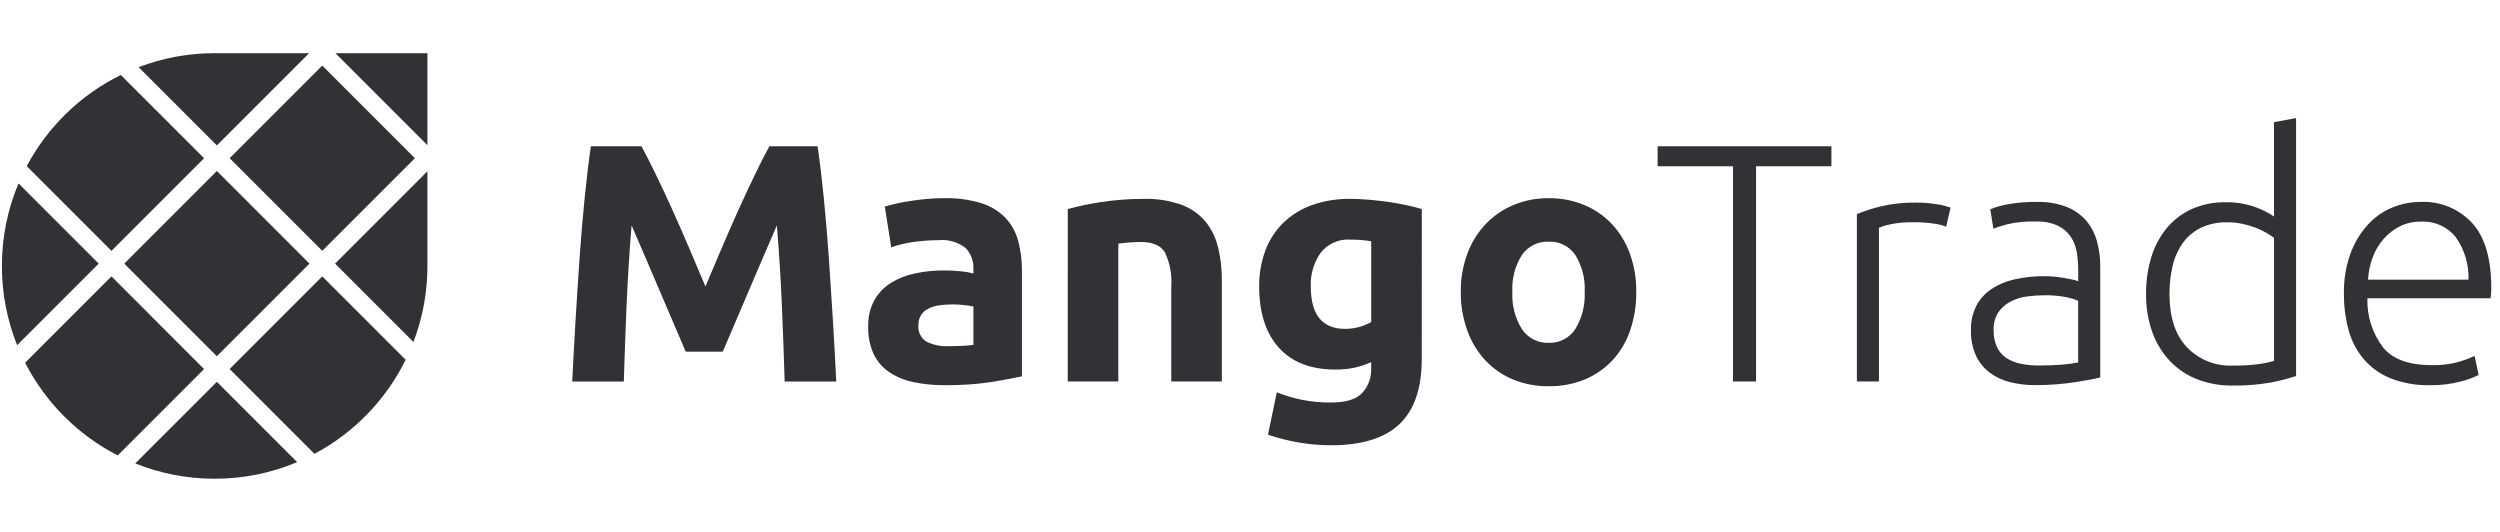
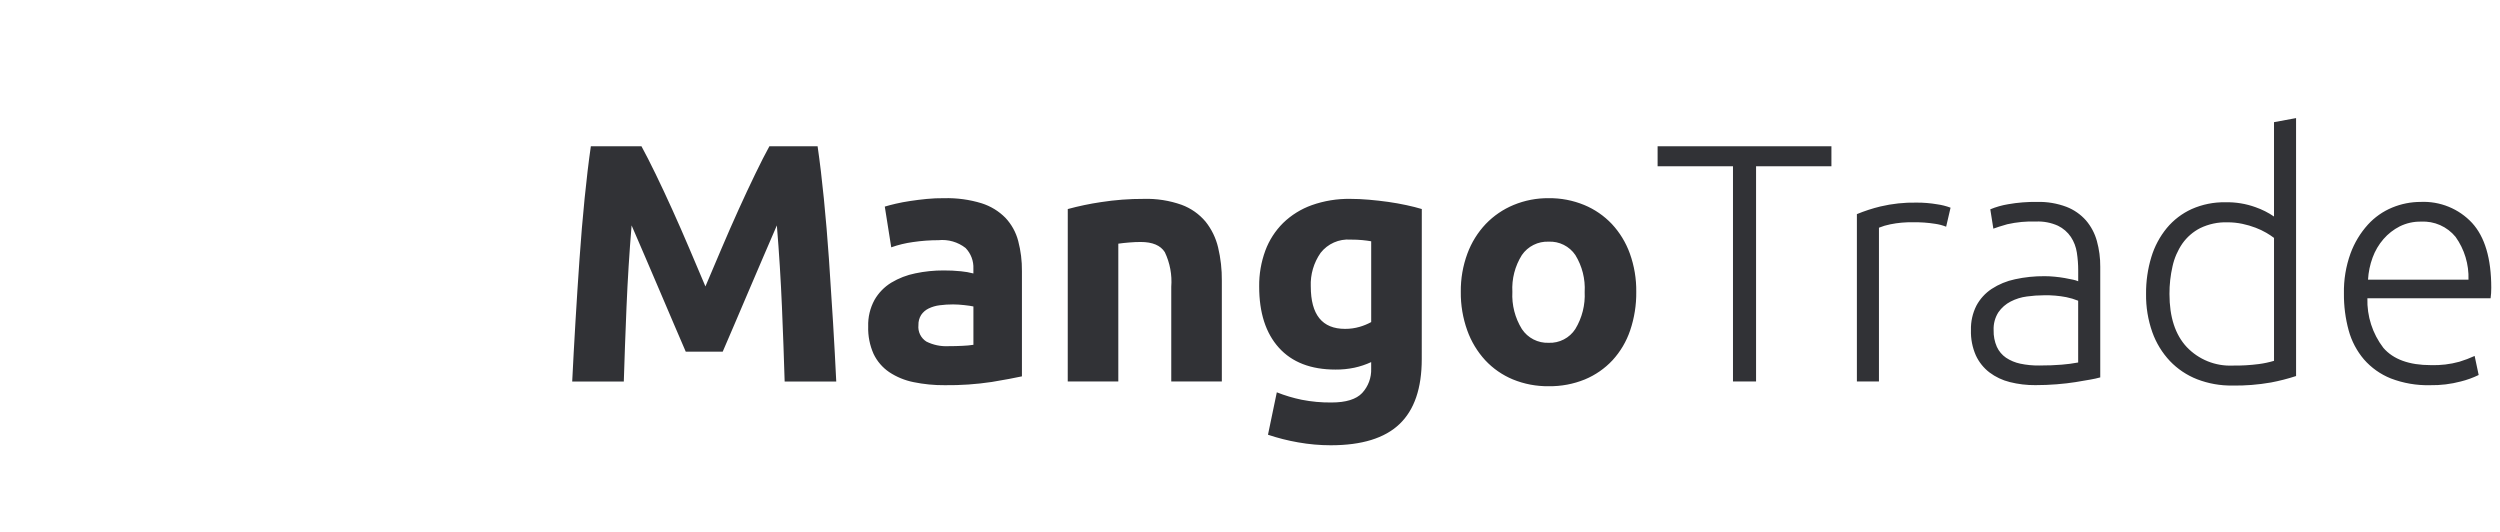
<svg xmlns="http://www.w3.org/2000/svg" width="188" height="40" viewBox="0 0 188 40" fill="none">
  <path d="M48.238 10.998C48.545 11.56 48.899 12.254 49.3 13.079C49.701 13.904 50.119 14.797 50.554 15.759C50.989 16.72 51.42 17.703 51.846 18.707C52.271 19.71 52.672 20.655 53.048 21.54C53.424 20.656 53.825 19.711 54.251 18.707C54.678 17.702 55.108 16.719 55.543 15.759C55.979 14.797 56.397 13.904 56.797 13.079C57.196 12.253 57.55 11.56 57.859 10.998H61.483C61.654 12.173 61.811 13.487 61.955 14.942C62.1 16.397 62.227 17.911 62.337 19.485C62.446 21.059 62.548 22.637 62.643 24.22C62.738 25.803 62.819 27.292 62.886 28.689H59.006C58.955 26.97 58.887 25.099 58.802 23.076C58.717 21.052 58.59 19.01 58.42 16.95C58.113 17.665 57.772 18.456 57.396 19.324C57.021 20.192 56.65 21.06 56.282 21.927C55.915 22.795 55.561 23.625 55.22 24.416C54.878 25.207 54.587 25.883 54.348 26.445H51.568C51.329 25.883 51.039 25.207 50.696 24.416C50.354 23.625 50 22.795 49.634 21.927C49.267 21.059 48.895 20.192 48.52 19.324C48.144 18.456 47.803 17.665 47.496 16.95C47.326 19.009 47.199 21.051 47.114 23.076C47.03 25.1 46.962 26.971 46.91 28.689H43.03C43.098 27.294 43.179 25.804 43.273 24.22C43.367 22.636 43.469 21.058 43.579 19.485C43.688 17.912 43.815 16.397 43.961 14.942C44.106 13.487 44.263 12.172 44.432 10.998H48.238ZM71.311 26.032C71.686 26.032 72.043 26.023 72.383 26.006C72.657 25.996 72.93 25.97 73.201 25.93V23.046C73.047 23.011 72.818 22.977 72.511 22.944C72.232 22.911 71.95 22.894 71.669 22.892C71.332 22.891 70.995 22.912 70.661 22.956C70.373 22.991 70.093 23.073 69.831 23.199C69.605 23.308 69.411 23.475 69.27 23.684C69.127 23.913 69.056 24.18 69.066 24.449C69.04 24.691 69.083 24.935 69.189 25.154C69.295 25.372 69.46 25.557 69.665 25.687C70.175 25.942 70.742 26.06 71.311 26.032H71.311ZM71.005 14.904C71.956 14.879 72.904 15.007 73.813 15.285C74.493 15.499 75.111 15.875 75.611 16.383C76.07 16.873 76.399 17.469 76.569 18.119C76.763 18.86 76.858 19.624 76.849 20.39V28.302C76.304 28.422 75.547 28.562 74.578 28.724C73.412 28.899 72.234 28.98 71.056 28.966C70.263 28.974 69.472 28.896 68.695 28.736C68.043 28.606 67.422 28.35 66.868 27.983C66.363 27.639 65.958 27.168 65.694 26.617C65.405 25.967 65.266 25.26 65.288 24.549C65.266 23.855 65.429 23.169 65.76 22.558C66.064 22.025 66.499 21.577 67.023 21.256C67.582 20.921 68.195 20.683 68.835 20.555C69.532 20.408 70.242 20.335 70.953 20.337C71.392 20.334 71.831 20.355 72.268 20.4C72.582 20.43 72.894 20.484 73.199 20.564V20.206C73.212 19.921 73.167 19.635 73.066 19.367C72.965 19.1 72.811 18.855 72.612 18.649C72.033 18.197 71.301 17.987 70.57 18.062C69.93 18.062 69.29 18.109 68.656 18.203C68.099 18.279 67.551 18.411 67.021 18.599L66.536 15.536C66.757 15.468 67.034 15.395 67.365 15.318C67.697 15.241 68.058 15.172 68.45 15.114C68.841 15.054 69.254 15.003 69.687 14.96C70.121 14.918 70.56 14.899 71.005 14.903L71.005 14.904ZM80.296 15.721C81.118 15.497 81.954 15.322 82.797 15.198C83.861 15.033 84.936 14.952 86.012 14.956C86.981 14.927 87.945 15.079 88.858 15.402C89.558 15.66 90.177 16.095 90.657 16.666C91.111 17.234 91.433 17.897 91.601 18.605C91.796 19.424 91.891 20.265 91.882 21.107V28.687H88.079V21.566C88.148 20.67 87.981 19.773 87.594 18.962C87.271 18.452 86.667 18.197 85.782 18.197C85.51 18.197 85.221 18.209 84.914 18.235C84.608 18.26 84.336 18.29 84.097 18.324V28.687H80.294L80.296 15.721ZM98.571 21.54C98.571 23.667 99.43 24.731 101.148 24.731C101.52 24.733 101.89 24.682 102.246 24.578C102.548 24.491 102.839 24.371 103.114 24.22V18.145C102.926 18.111 102.705 18.081 102.45 18.056C102.194 18.03 101.897 18.018 101.557 18.018C101.129 17.987 100.701 18.062 100.31 18.235C99.918 18.409 99.575 18.676 99.311 19.013C98.794 19.752 98.534 20.639 98.57 21.54L98.571 21.54ZM106.916 27.002C106.916 29.197 106.359 30.826 105.244 31.889C104.13 32.953 102.407 33.484 100.076 33.484C99.254 33.484 98.433 33.411 97.624 33.267C96.853 33.133 96.093 32.941 95.352 32.692L96.016 29.502C96.624 29.744 97.251 29.931 97.892 30.063C98.628 30.207 99.376 30.276 100.126 30.267C101.216 30.267 101.986 30.029 102.436 29.553C102.896 29.054 103.139 28.393 103.112 27.715V27.23C102.708 27.416 102.284 27.558 101.849 27.652C101.383 27.749 100.908 27.796 100.432 27.792C98.579 27.792 97.159 27.244 96.17 26.146C95.181 25.048 94.688 23.513 94.69 21.539C94.679 20.621 94.836 19.709 95.152 18.847C95.442 18.064 95.899 17.355 96.492 16.767C97.107 16.171 97.843 15.714 98.649 15.427C99.575 15.1 100.551 14.94 101.533 14.955C101.993 14.955 102.465 14.976 102.95 15.019C103.435 15.061 103.916 15.116 104.392 15.182C104.868 15.25 105.324 15.331 105.758 15.425C106.192 15.518 106.579 15.616 106.919 15.719L106.916 27.002ZM123.047 21.948C123.059 22.933 122.903 23.912 122.588 24.845C122.307 25.678 121.855 26.443 121.261 27.091C120.679 27.715 119.969 28.206 119.181 28.533C118.318 28.884 117.394 29.057 116.463 29.044C115.54 29.056 114.624 28.882 113.77 28.533C112.981 28.206 112.272 27.715 111.69 27.091C111.093 26.44 110.633 25.677 110.337 24.845C110.005 23.916 109.84 22.935 109.852 21.948C109.84 20.964 110.008 19.987 110.35 19.064C110.655 18.239 111.124 17.483 111.728 16.843C112.319 16.228 113.032 15.741 113.821 15.414C114.657 15.068 115.555 14.894 116.46 14.903C117.376 14.892 118.284 15.066 119.131 15.414C119.917 15.739 120.626 16.227 121.211 16.844C121.807 17.485 122.267 18.24 122.564 19.064C122.896 19.989 123.06 20.966 123.047 21.948H123.047ZM119.168 21.948C119.222 20.975 118.977 20.009 118.466 19.178C118.246 18.853 117.945 18.59 117.594 18.414C117.243 18.238 116.853 18.155 116.46 18.173C116.066 18.157 115.675 18.24 115.322 18.417C114.969 18.593 114.667 18.856 114.444 19.181C113.925 20.008 113.675 20.976 113.73 21.951C113.678 22.933 113.928 23.907 114.444 24.743C114.663 25.075 114.963 25.344 115.316 25.525C115.67 25.707 116.064 25.794 116.46 25.779C116.855 25.795 117.248 25.708 117.599 25.526C117.951 25.345 118.249 25.075 118.464 24.743C118.973 23.903 119.218 22.929 119.167 21.948H119.168ZM137.723 10.998V12.505H132.056V28.687H130.32V12.505H124.652V11L137.723 10.998ZM144.13 15.236C144.647 15.233 145.164 15.276 145.674 15.363C146.018 15.411 146.356 15.496 146.682 15.618L146.35 17.048C146.083 16.943 145.805 16.87 145.521 16.83C144.976 16.744 144.425 16.705 143.874 16.715C143.296 16.702 142.719 16.753 142.152 16.868C141.859 16.926 141.573 17.011 141.297 17.123V28.685H139.638V16.102C140.21 15.867 140.798 15.674 141.399 15.528C142.293 15.316 143.211 15.218 144.129 15.236H144.13ZM153.343 27.486C153.99 27.486 154.556 27.465 155.041 27.423C155.456 27.39 155.869 27.336 156.278 27.259V22.614C155.99 22.497 155.691 22.408 155.385 22.346C154.83 22.239 154.266 22.192 153.701 22.205C153.274 22.206 152.847 22.236 152.424 22.295C151.997 22.349 151.582 22.478 151.199 22.676C150.832 22.865 150.517 23.141 150.281 23.48C150.024 23.883 149.899 24.355 149.921 24.832C149.909 25.262 149.991 25.689 150.164 26.083C150.316 26.413 150.554 26.695 150.853 26.901C151.179 27.117 151.543 27.268 151.925 27.348C152.391 27.446 152.867 27.492 153.343 27.486ZM153.191 15.184C153.944 15.164 154.694 15.29 155.399 15.555C155.962 15.773 156.466 16.123 156.866 16.575C157.249 17.024 157.528 17.551 157.684 18.119C157.859 18.751 157.945 19.403 157.939 20.059V28.38C157.695 28.447 157.448 28.502 157.199 28.544C156.876 28.603 156.501 28.667 156.076 28.735C155.65 28.803 155.178 28.858 154.659 28.899C154.14 28.941 153.608 28.962 153.064 28.962C152.414 28.968 151.767 28.891 151.137 28.732C150.583 28.595 150.062 28.348 149.605 28.005C149.167 27.668 148.817 27.23 148.585 26.729C148.322 26.13 148.195 25.48 148.215 24.827C148.197 24.19 148.337 23.559 148.623 22.989C148.895 22.479 149.29 22.045 149.772 21.726C150.308 21.376 150.906 21.13 151.533 20.999C152.262 20.84 153.007 20.763 153.754 20.769C153.992 20.769 154.243 20.781 154.507 20.807C154.771 20.832 155.026 20.866 155.272 20.909C155.519 20.951 155.732 20.994 155.911 21.036C156.037 21.062 156.161 21.101 156.281 21.151V20.334C156.282 19.885 156.247 19.437 156.179 18.994C156.116 18.575 155.964 18.174 155.732 17.82C155.488 17.459 155.154 17.168 154.762 16.977C154.245 16.744 153.682 16.635 153.115 16.659C152.386 16.633 151.657 16.702 150.946 16.863C150.47 16.999 150.121 17.11 149.9 17.195L149.67 15.74C150.1 15.562 150.55 15.434 151.01 15.358C151.73 15.231 152.46 15.173 153.191 15.184ZM172.665 28.278C172.046 28.48 171.415 28.642 170.776 28.763C169.815 28.932 168.841 29.009 167.866 28.993C166.964 29.005 166.067 28.845 165.225 28.521C164.453 28.219 163.756 27.753 163.183 27.155C162.595 26.531 162.144 25.792 161.856 24.985C161.529 24.059 161.369 23.083 161.384 22.101C161.375 21.163 161.508 20.229 161.78 19.332C162.02 18.536 162.414 17.795 162.941 17.152C163.45 16.539 164.091 16.05 164.816 15.721C165.615 15.368 166.482 15.194 167.355 15.21C168.125 15.193 168.891 15.319 169.614 15.58C170.107 15.752 170.575 15.988 171.005 16.282V9.187L172.664 8.88L172.665 28.278ZM171.006 17.89C170.822 17.751 170.63 17.624 170.431 17.509C170.174 17.36 169.905 17.232 169.627 17.127C169.304 17.003 168.971 16.905 168.632 16.834C168.262 16.756 167.886 16.717 167.509 16.718C166.799 16.696 166.094 16.845 165.454 17.154C164.92 17.427 164.46 17.826 164.114 18.316C163.76 18.833 163.508 19.414 163.374 20.026C163.218 20.708 163.14 21.406 163.144 22.106C163.144 23.842 163.578 25.173 164.446 26.101C164.888 26.565 165.424 26.929 166.018 27.169C166.613 27.409 167.251 27.519 167.892 27.491C168.553 27.501 169.214 27.463 169.87 27.377C170.254 27.326 170.634 27.245 171.006 27.134V17.89ZM176.263 22.076C176.242 21.046 176.411 20.02 176.761 19.052C177.054 18.256 177.496 17.524 178.063 16.895C178.573 16.334 179.2 15.894 179.901 15.606C180.577 15.327 181.301 15.184 182.032 15.184C182.753 15.152 183.472 15.276 184.141 15.549C184.809 15.822 185.41 16.236 185.901 16.765C186.863 17.818 187.343 19.443 187.343 21.64C187.343 21.776 187.339 21.912 187.331 22.048C187.322 22.184 187.31 22.311 187.293 22.429H178.028C177.987 23.772 178.41 25.089 179.227 26.156C179.976 27.024 181.167 27.458 182.8 27.458C183.524 27.481 184.246 27.395 184.944 27.203C185.337 27.084 185.721 26.938 186.093 26.767L186.396 28.2C185.967 28.408 185.518 28.57 185.056 28.686C184.303 28.885 183.525 28.98 182.746 28.966C181.735 28.992 180.729 28.819 179.786 28.457C179.01 28.146 178.319 27.656 177.769 27.027C177.231 26.394 176.838 25.649 176.62 24.847C176.374 23.944 176.254 23.012 176.263 22.076ZM185.63 21.03C185.669 19.881 185.328 18.751 184.66 17.814C184.347 17.432 183.949 17.128 183.496 16.928C183.044 16.729 182.551 16.639 182.057 16.666C181.504 16.656 180.958 16.779 180.462 17.023C179.996 17.26 179.58 17.585 179.237 17.98C178.882 18.39 178.605 18.861 178.419 19.371C178.223 19.904 178.107 20.463 178.075 21.03H185.63Z" fill="#313236" />
-   <path d="M16.141 36C14.095 36.004 12.068 35.613 10.171 34.849L16.308 28.712L22.348 34.752C20.383 35.58 18.273 36.004 16.141 36ZM8.851 34.246C7.363 33.483 6.004 32.492 4.823 31.309C3.641 30.126 2.651 28.765 1.889 27.276L8.382 20.783L15.347 27.753L8.851 34.249V34.246ZM23.651 34.132L17.269 27.75L24.235 20.785L30.505 27.055C29.766 28.556 28.796 29.931 27.631 31.132C26.468 32.332 25.125 33.344 23.65 34.129L23.651 34.132ZM16.308 26.79L9.343 19.824L16.308 12.858L23.271 19.824L16.306 26.79H16.308ZM1.288 25.957C0.528 24.064 0.14 22.041 0.144 20.001C0.139 17.869 0.564 15.758 1.392 13.794L7.423 19.824L1.29 25.957H1.288ZM31.09 25.718L25.196 19.825L32.142 12.879V20.001C32.145 21.955 31.788 23.893 31.09 25.718H31.09ZM24.235 18.863L17.269 11.898L24.235 4.932L31.2 11.898L24.234 18.863H24.235ZM8.382 18.863L2.01 12.494C2.795 11.018 3.807 9.675 5.007 8.512C6.208 7.347 7.584 6.378 9.085 5.639L15.347 11.9L8.381 18.865L8.382 18.863ZM16.308 10.937L10.423 5.052C12.248 4.354 14.186 3.997 16.14 4H23.244L16.308 10.936L16.308 10.937ZM32.141 10.917L25.226 4.002H32.142V10.917H32.141Z" fill="#313236" />
</svg>